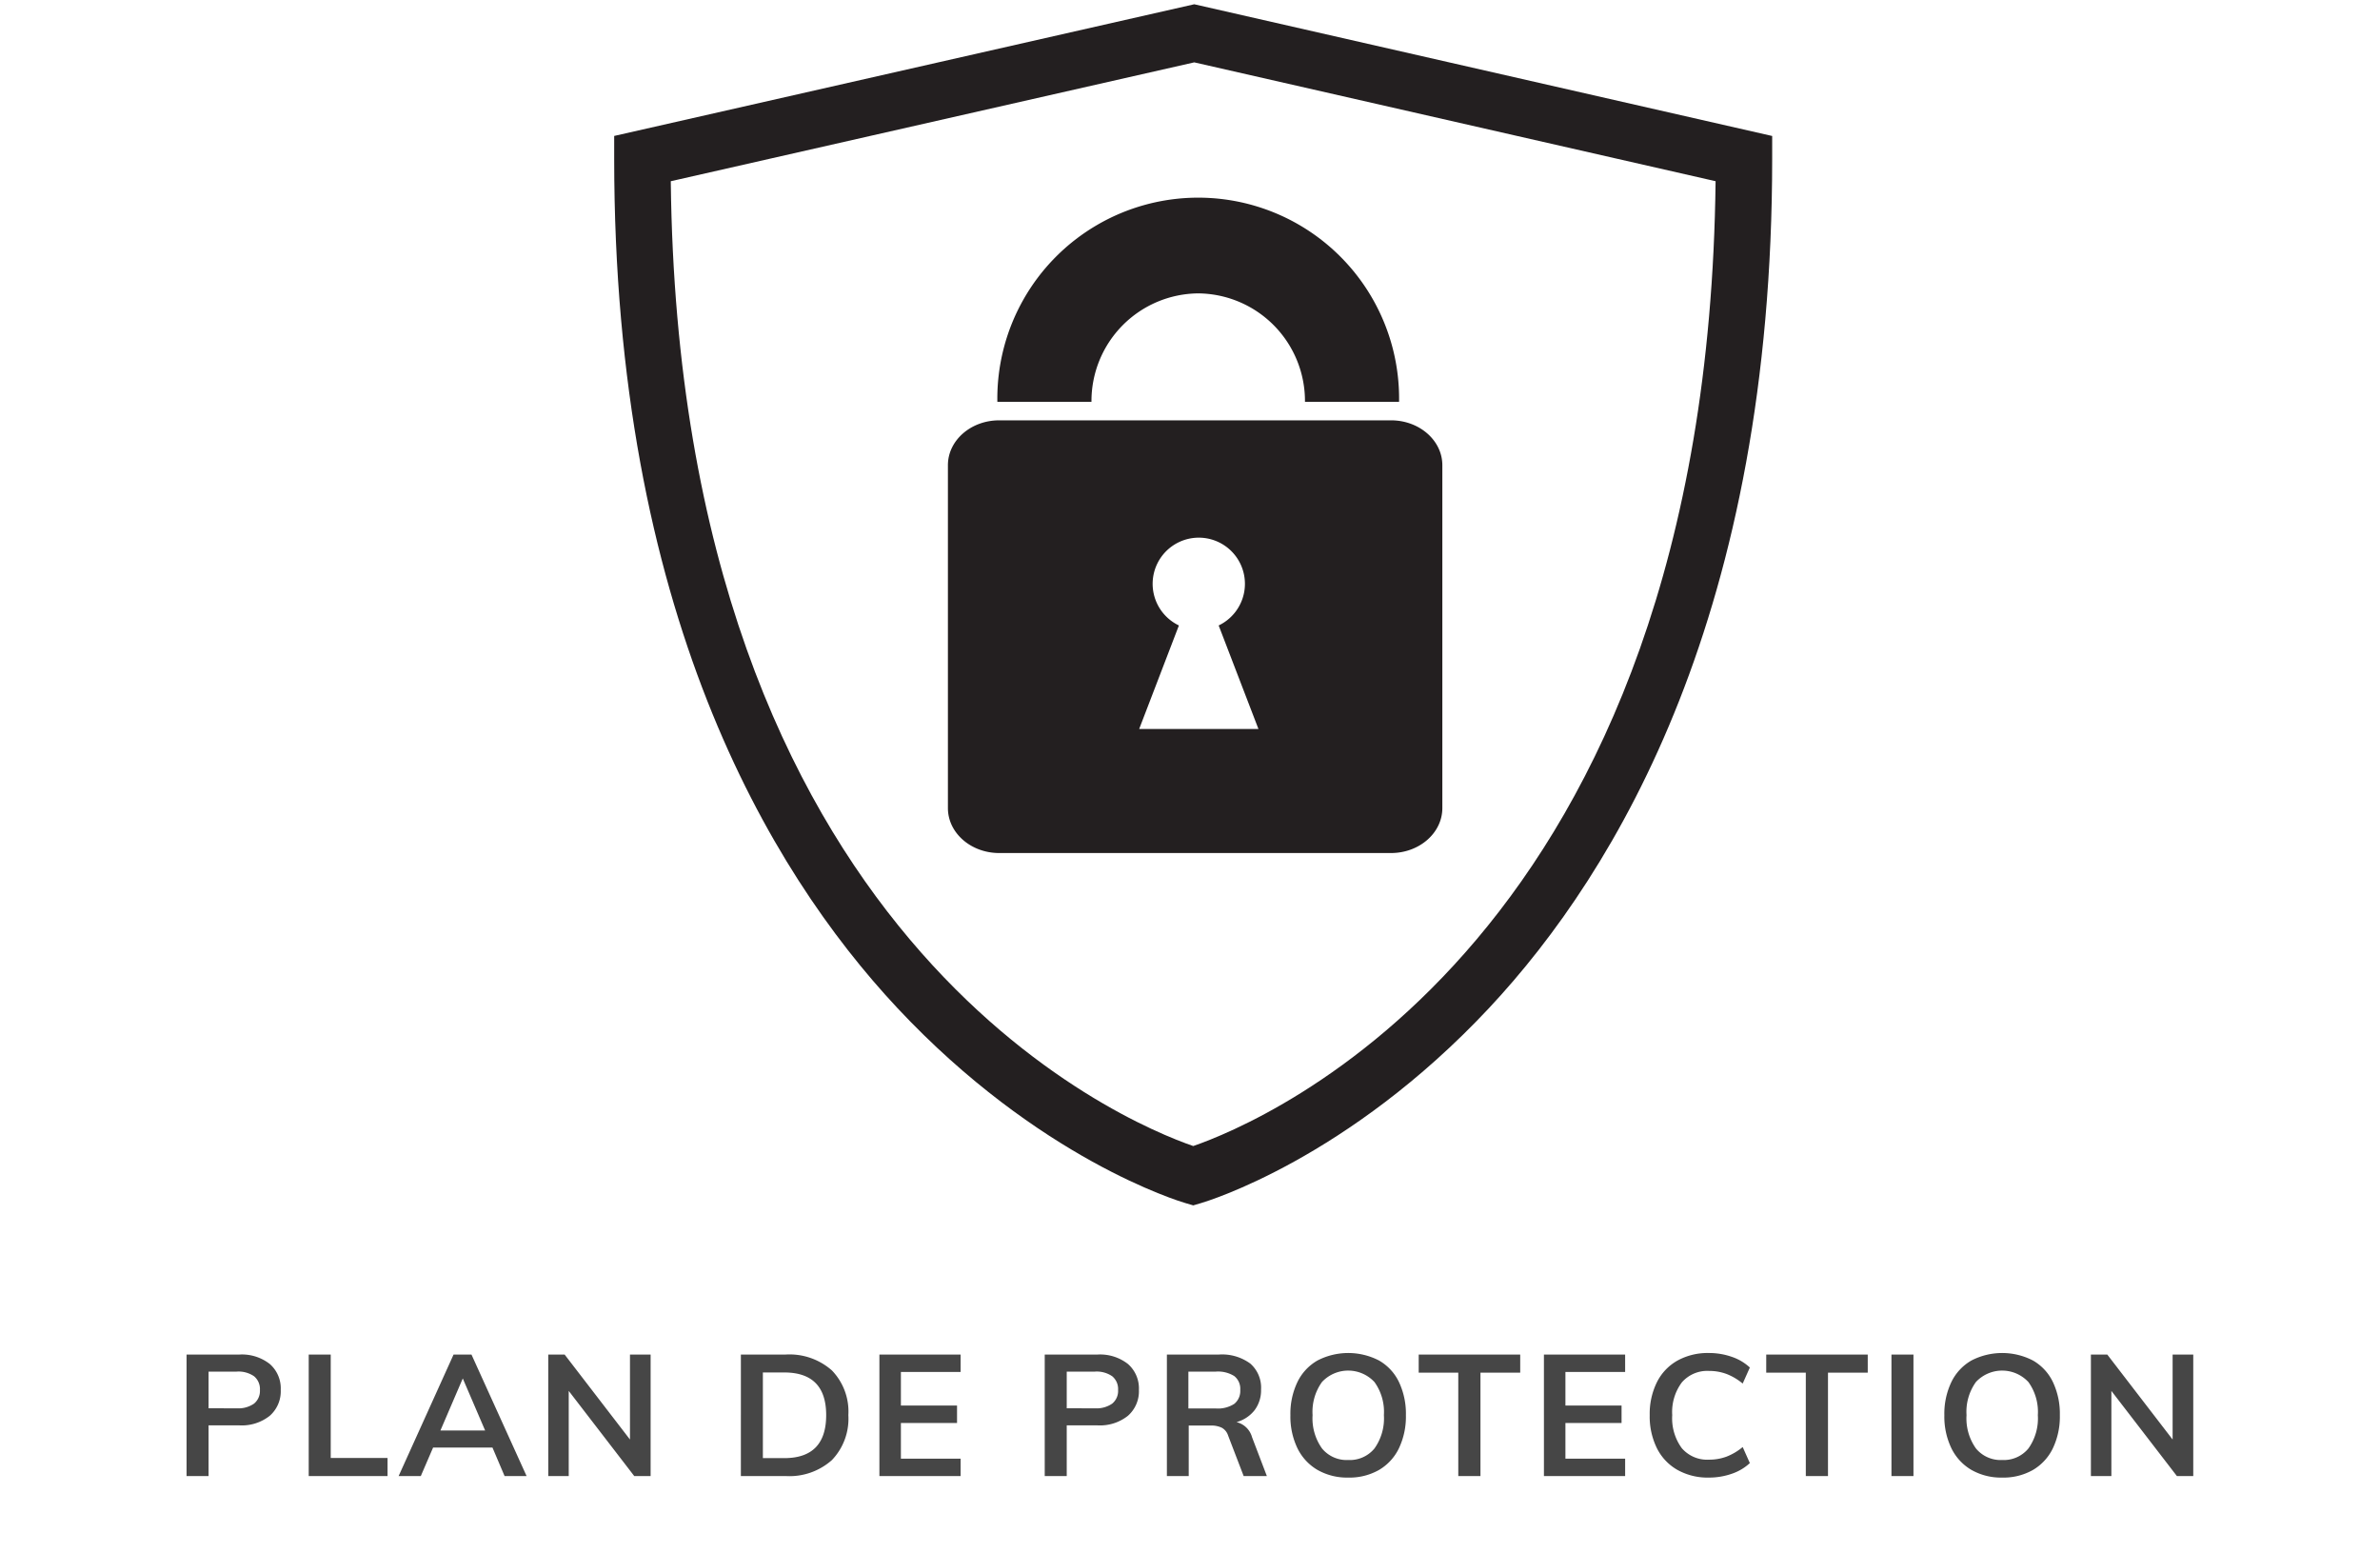
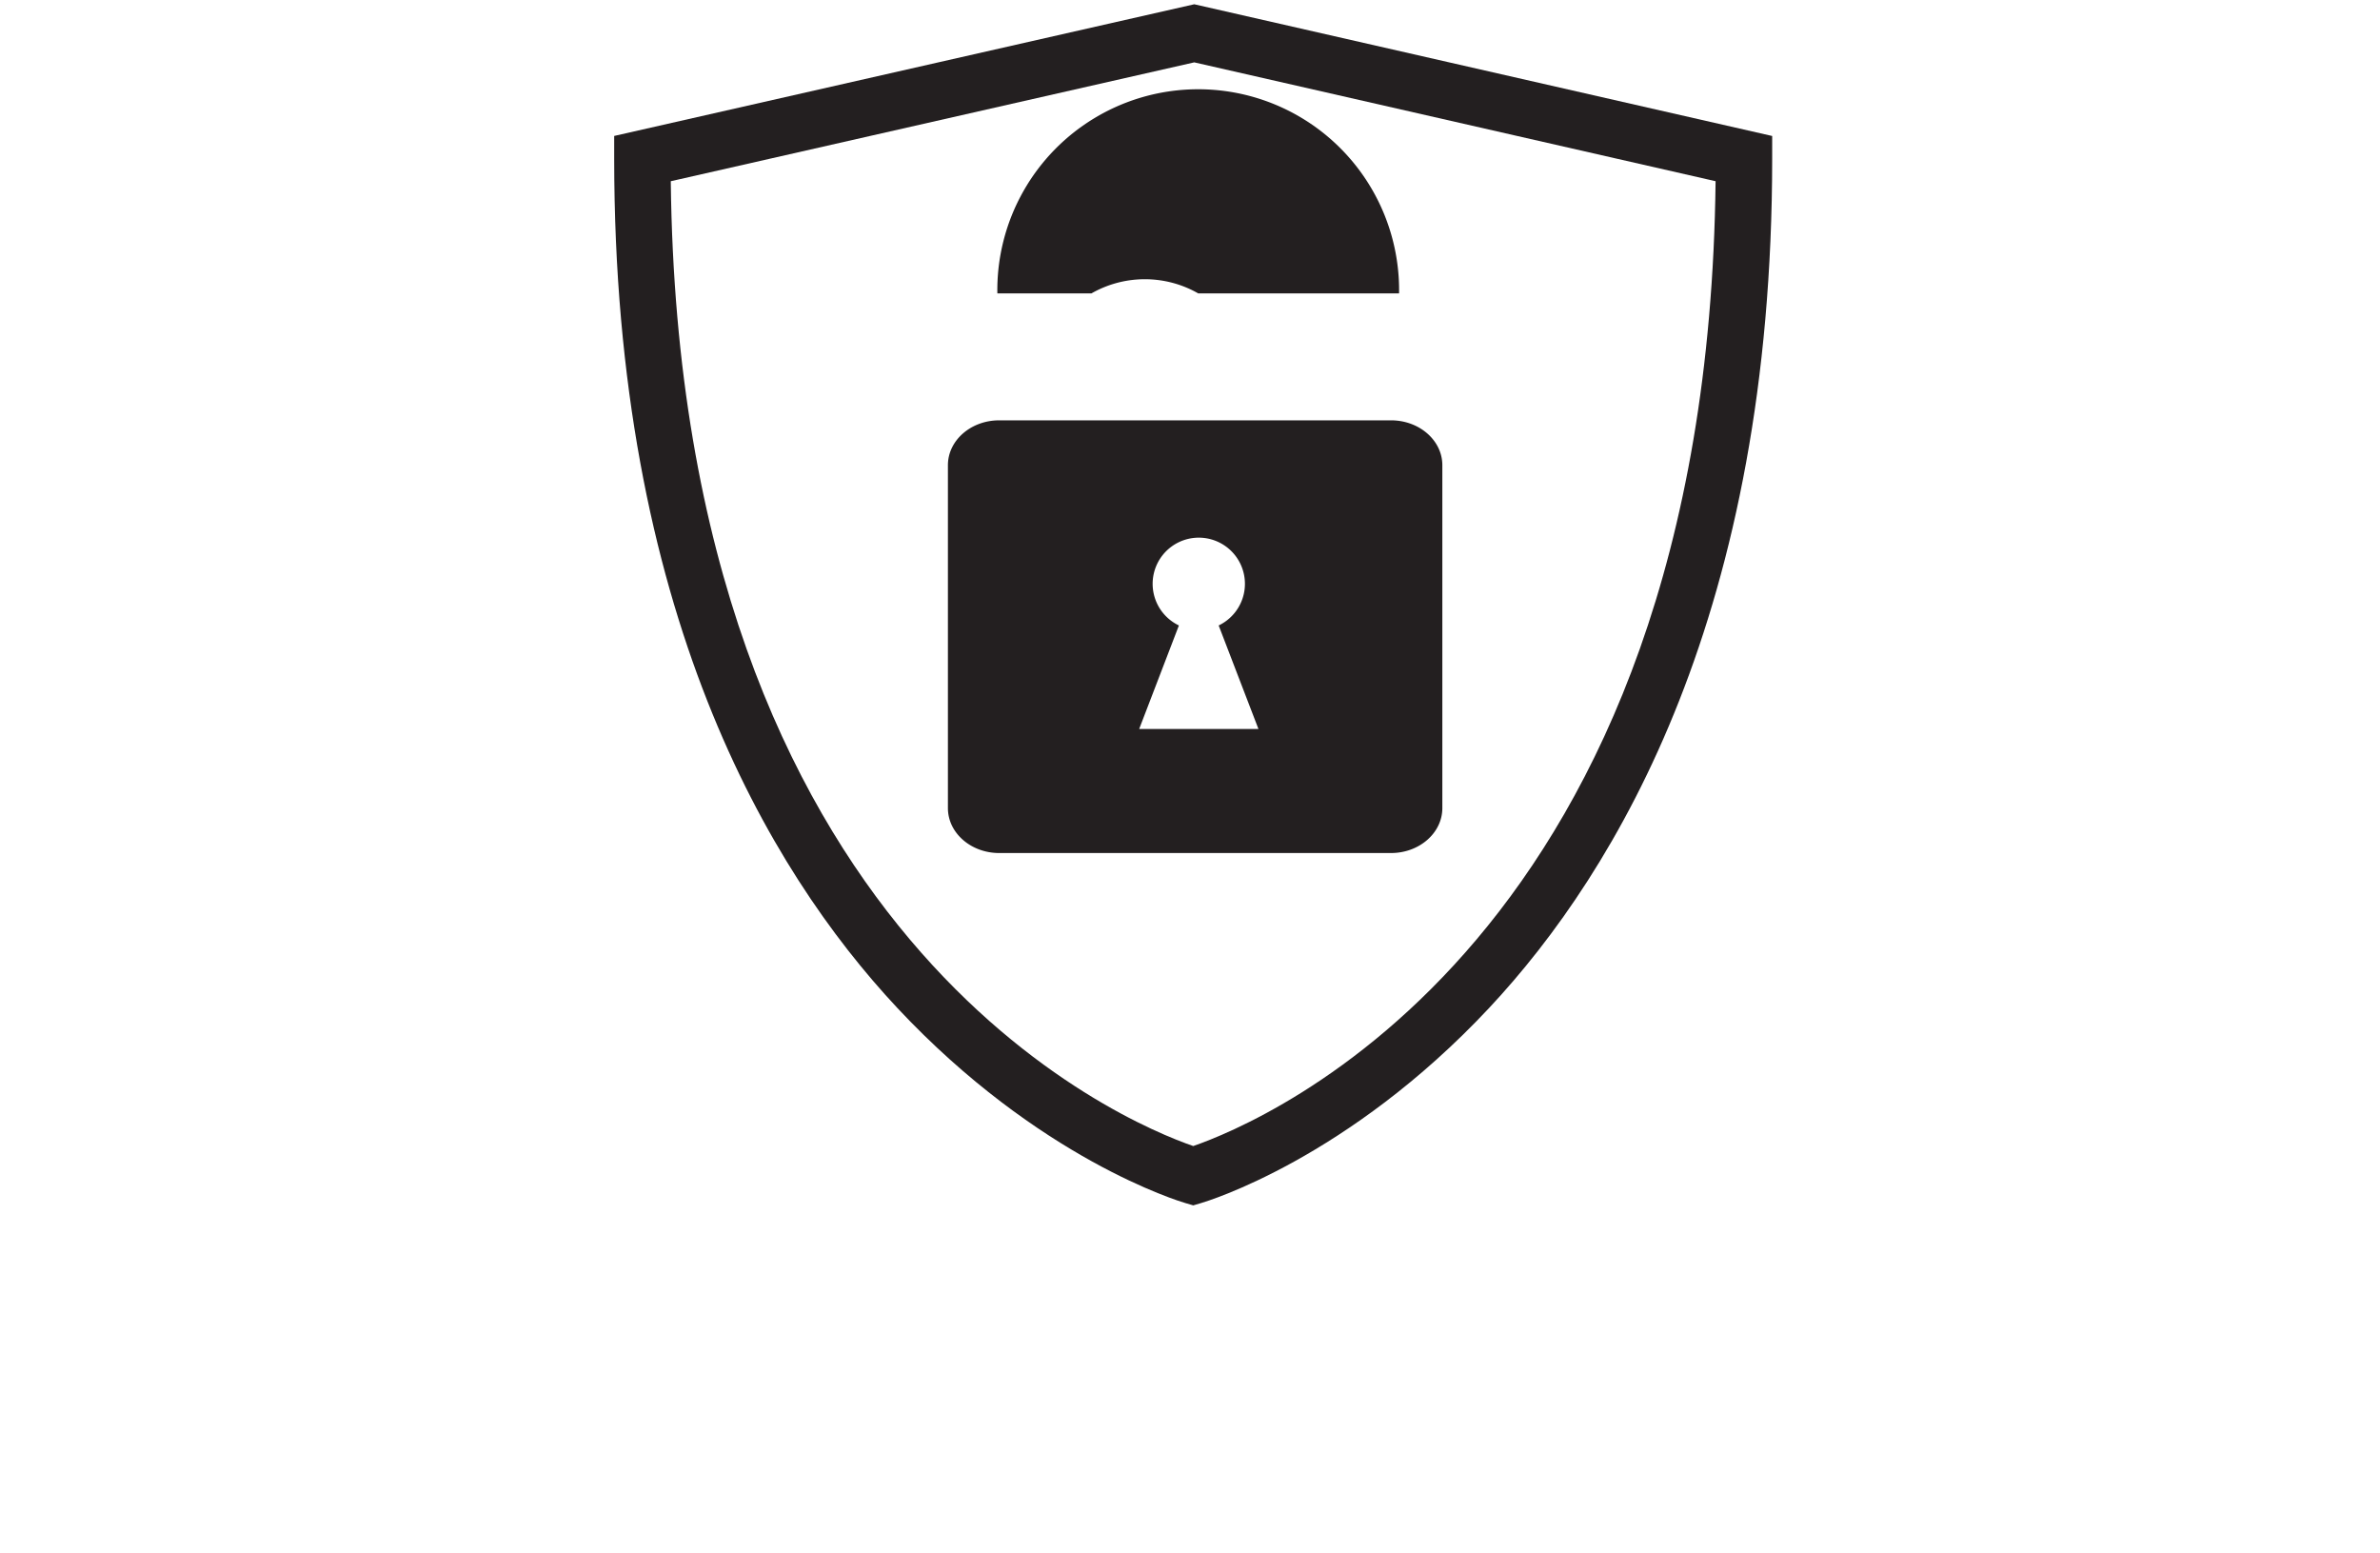
<svg xmlns="http://www.w3.org/2000/svg" width="279" height="182" viewBox="0 0 279 182">
  <g id="gmc_protection_plan_frch" transform="translate(-57 -468)">
    <g id="gmc_protection_plan_french_outline" transform="translate(0 418)">
      <g id="protection_plan_outline">
        <g id="icons-_-protection-plan-nav" data-name="icons-/-protection-plan-nav" transform="translate(57 49)">
          <rect id="Rectangle" width="279" height="182" transform="translate(0 1)" fill="#fff" />
          <g id="Group-8" transform="translate(71.999 1)">
            <g id="Group-3">
              <path id="Fill-1" d="M6.634,21.24c1.018,88.927,53.277,110.336,61.247,113.081,7.962-2.745,60.214-24.156,61.233-113.083L68,7.309ZM67.881,141.277l-.924-.272c-.695-.2-17.2-5.166-33.775-22.878C18.042,101.944,0,71.539,0,18.591V15.933L68,.5l67.748,15.438v2.657c0,52.948-18.041,83.353-33.175,99.537C86,135.84,69.5,140.8,68.8,141.006Z" fill="#231f20" fill-rule="evenodd" />
            </g>
-             <path id="Fill-4" d="M68.464,34.386A12.626,12.626,0,0,1,80.979,47.092H92.01a23.549,23.549,0,1,0-47.092,0H55.951A12.624,12.624,0,0,1,68.464,34.386" fill="#231f20" fill-rule="evenodd" />
+             <path id="Fill-4" d="M68.464,34.386H92.01a23.549,23.549,0,1,0-47.092,0H55.951A12.624,12.624,0,0,1,68.464,34.386" fill="#231f20" fill-rule="evenodd" />
            <path id="Fill-6" d="M61.544,85.439,66.2,73.307a5.409,5.409,0,1,1,4.662,0l4.662,12.132ZM91.066,49.265H45.136c-3.32,0-6.014,2.353-6.014,5.26V94.714c0,2.907,2.694,5.266,6.014,5.266h45.93c3.32,0,6.016-2.359,6.016-5.266V54.525c0-2.907-2.7-5.26-6.016-5.26Z" fill="#231f20" fill-rule="evenodd" />
          </g>
-           <path id="GAP_COVERAGE" data-name="GAP COVERAGE" d="M21.87,5.76h6.18a5.291,5.291,0,0,1,3.58,1.11A3.8,3.8,0,0,1,32.91,9.9a3.819,3.819,0,0,1-1.29,3.04,5.267,5.267,0,0,1-3.57,1.12h-3.6V20H21.87Zm5.88,6.3a3.2,3.2,0,0,0,2.03-.55,1.913,1.913,0,0,0,.69-1.59,1.949,1.949,0,0,0-.68-1.61,3.2,3.2,0,0,0-2.04-.55h-3.3v4.3Zm8.44-6.3h2.58V17.88h6.66V20H36.19Zm21.54,10.9H50.77L49.33,20h-2.6L53.17,5.76h2.1L61.73,20H59.15Zm-.86-2-2.62-6.1-2.62,6.1Zm19.4-8.9V20H74.35l-7.68-9.98V20h-2.4V5.76h1.92l7.66,9.96V5.76Zm10.58,0h5.24a7.505,7.505,0,0,1,5.43,1.86,6.937,6.937,0,0,1,1.93,5.24,7,7,0,0,1-1.93,5.27A7.481,7.481,0,0,1,92.09,20H86.85ZM91.93,17.9q4.92,0,4.92-5.04,0-5-4.92-5h-2.5V17.9ZM103.09,5.76h9.52V7.8h-7v3.94h6.58v2.04h-6.58v4.18h7V20h-9.52Zm19.38,0h6.18a5.291,5.291,0,0,1,3.58,1.11,3.8,3.8,0,0,1,1.28,3.03,3.819,3.819,0,0,1-1.29,3.04,5.267,5.267,0,0,1-3.57,1.12h-3.6V20h-2.58Zm5.88,6.3a3.2,3.2,0,0,0,2.03-.55,1.913,1.913,0,0,0,.69-1.59,1.949,1.949,0,0,0-.68-1.61,3.2,3.2,0,0,0-2.04-.55h-3.3v4.3ZM148.51,20h-2.72l-1.82-4.74a1.589,1.589,0,0,0-.74-.92,2.817,2.817,0,0,0-1.3-.26h-2.58V20h-2.56V5.76h6.1a5.582,5.582,0,0,1,3.68,1.06,3.751,3.751,0,0,1,1.26,3.04,3.875,3.875,0,0,1-.75,2.41,4.06,4.06,0,0,1-2.13,1.41,2.488,2.488,0,0,1,1.82,1.76Zm-5.98-7.92a3.527,3.527,0,0,0,2.16-.54,1.941,1.941,0,0,0,.7-1.64,1.9,1.9,0,0,0-.69-1.61,3.571,3.571,0,0,0-2.17-.53h-3.22v4.32Zm15.52,8.1a7.013,7.013,0,0,1-3.59-.89,5.963,5.963,0,0,1-2.36-2.54,8.558,8.558,0,0,1-.83-3.89,8.6,8.6,0,0,1,.82-3.87,5.839,5.839,0,0,1,2.35-2.53,7.845,7.845,0,0,1,7.22,0A5.779,5.779,0,0,1,164,8.99a8.687,8.687,0,0,1,.81,3.87,8.645,8.645,0,0,1-.82,3.89,5.919,5.919,0,0,1-2.34,2.54A7,7,0,0,1,158.05,20.18Zm0-2.06a3.739,3.739,0,0,0,3.08-1.36,6.066,6.066,0,0,0,1.1-3.9,5.988,5.988,0,0,0-1.1-3.87,4.2,4.2,0,0,0-6.16-.01,5.98,5.98,0,0,0-1.1,3.88,6.066,6.066,0,0,0,1.1,3.9A3.739,3.739,0,0,0,158.05,18.12Zm12.9-10.24h-4.64V5.76h11.9V7.88h-4.66V20h-2.6Zm10.04-2.12h9.52V7.8h-7v3.94h6.58v2.04h-6.58v4.18h7V20h-9.52Zm19.32,14.42a7.251,7.251,0,0,1-3.67-.9,6.017,6.017,0,0,1-2.41-2.55,8.425,8.425,0,0,1-.84-3.87,8.378,8.378,0,0,1,.84-3.85,5.954,5.954,0,0,1,2.41-2.54,7.316,7.316,0,0,1,3.67-.89,8.055,8.055,0,0,1,2.71.45,5.837,5.837,0,0,1,2.11,1.25l-.84,1.88a6.775,6.775,0,0,0-1.91-1.13,5.826,5.826,0,0,0-2.03-.35,3.943,3.943,0,0,0-3.19,1.34,5.8,5.8,0,0,0-1.13,3.84,5.912,5.912,0,0,0,1.12,3.87,3.923,3.923,0,0,0,3.2,1.35,5.826,5.826,0,0,0,2.03-.35,6.775,6.775,0,0,0,1.91-1.13l.84,1.88a5.837,5.837,0,0,1-2.11,1.25A8.055,8.055,0,0,1,200.31,20.18Zm11.38-12.3h-4.64V5.76h11.9V7.88h-4.66V20h-2.6Zm10.04-2.12h2.58V20h-2.58Zm12.98,14.42a7.013,7.013,0,0,1-3.59-.89,5.963,5.963,0,0,1-2.36-2.54,8.558,8.558,0,0,1-.83-3.89,8.6,8.6,0,0,1,.82-3.87,5.839,5.839,0,0,1,2.35-2.53,7.845,7.845,0,0,1,7.22,0,5.779,5.779,0,0,1,2.34,2.53,8.687,8.687,0,0,1,.81,3.87,8.645,8.645,0,0,1-.82,3.89,5.919,5.919,0,0,1-2.34,2.54A7,7,0,0,1,234.71,20.18Zm0-2.06a3.739,3.739,0,0,0,3.08-1.36,6.066,6.066,0,0,0,1.1-3.9,5.988,5.988,0,0,0-1.1-3.87,4.2,4.2,0,0,0-6.16-.01,5.98,5.98,0,0,0-1.1,3.88,6.066,6.066,0,0,0,1.1,3.9A3.739,3.739,0,0,0,234.71,18.12Zm22.4-12.36V20h-1.92l-7.68-9.98V20h-2.4V5.76h1.92l7.66,9.96V5.76Z" transform="translate(0 154)" fill="#464646" />
        </g>
      </g>
    </g>
  </g>
</svg>